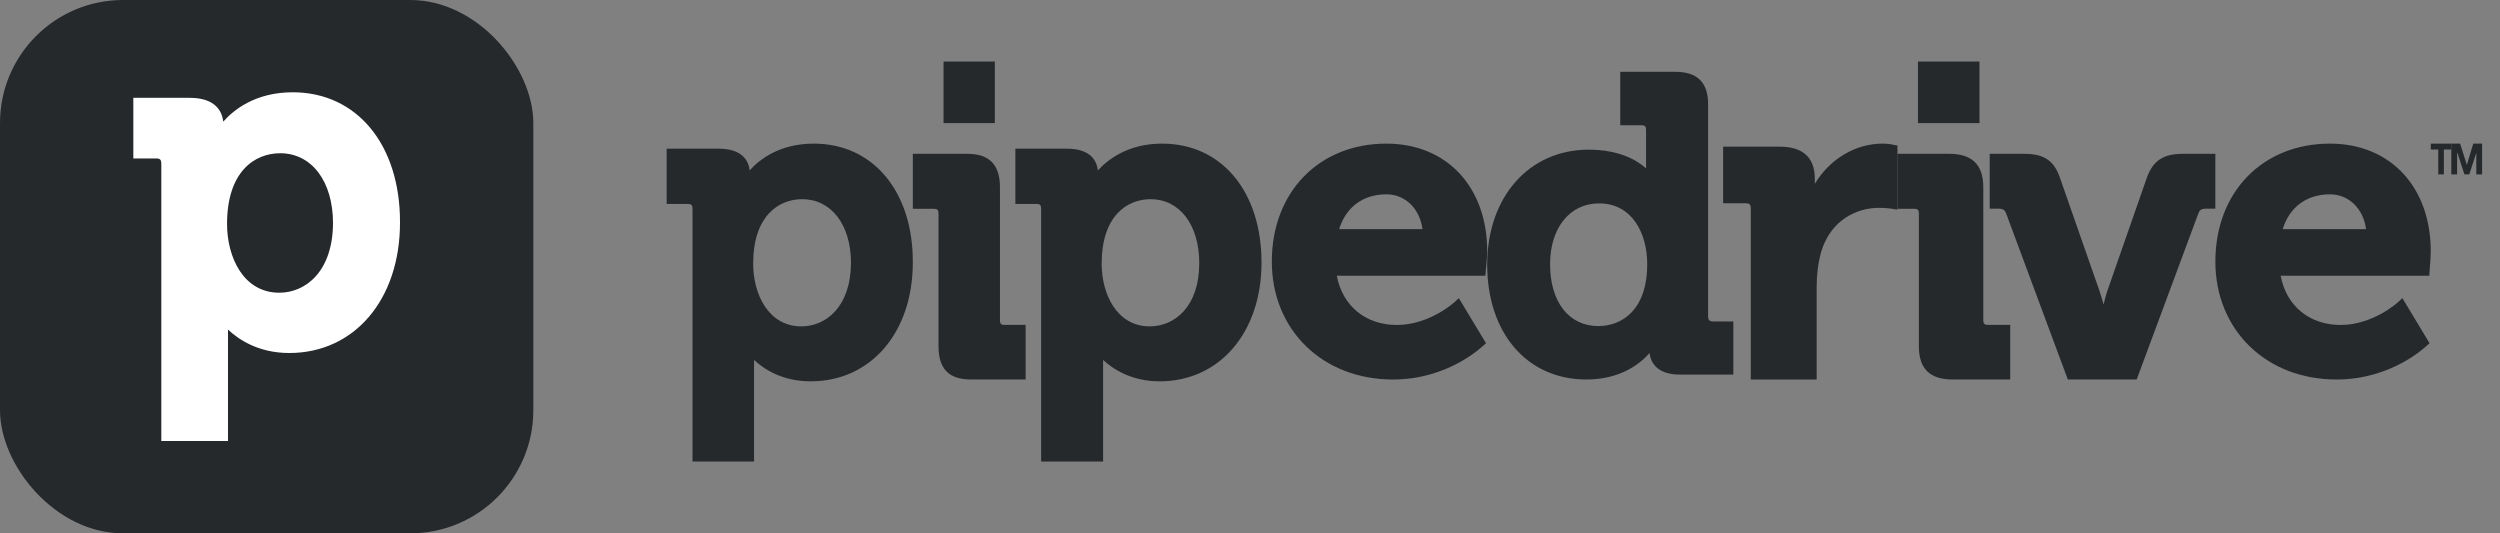
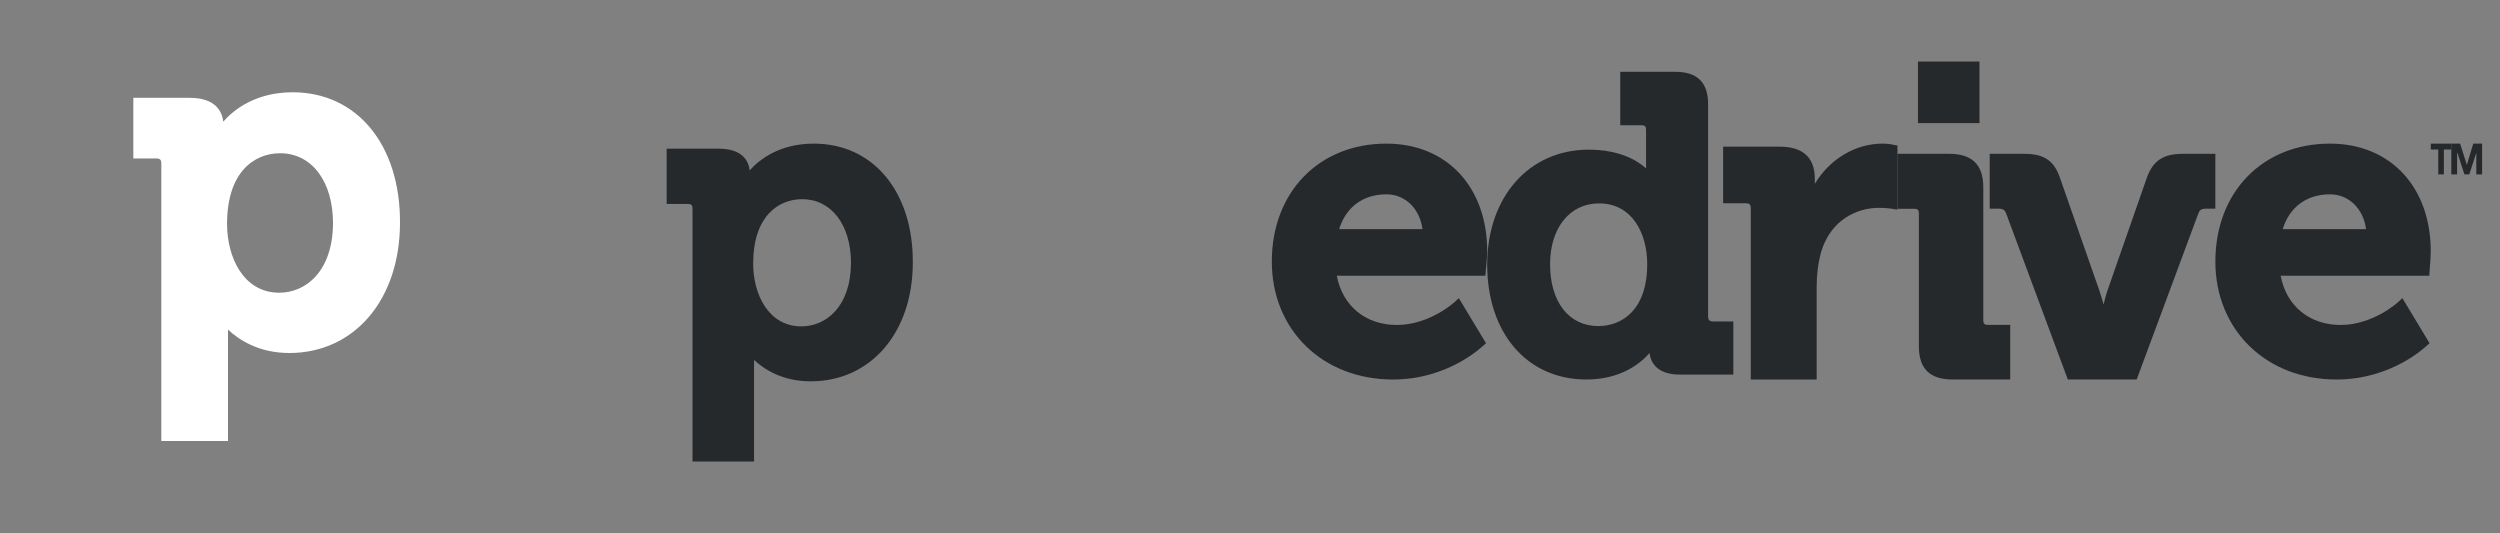
<svg xmlns="http://www.w3.org/2000/svg" width="150" height="32" viewBox="0 0 150 32" fill="none">
  <rect x="0" y="0" width="150" height="32" fill="#808080" stroke="none" />
-   <rect width="32" height="32" rx="7.385" fill="#26292C" />
  <path d="M17.566 5.537C15.321 5.537 14.019 6.593 13.396 7.297C13.321 6.671 12.925 5.87 11.377 5.87H8V9.507H9.377C9.604 9.507 9.679 9.585 9.679 9.819V26.46H13.679V20.242V19.773C14.302 20.359 15.491 21.18 17.358 21.18C21.264 21.18 24 17.974 24 13.359C24.019 8.685 21.415 5.537 17.566 5.537ZM16.755 17.563C14.604 17.563 13.623 15.432 13.623 13.437C13.623 10.308 15.264 9.194 16.811 9.194C18.698 9.194 19.981 10.875 19.981 13.398C19.962 16.292 18.34 17.563 16.755 17.563Z" fill="white" />
  <path d="M48.83 8.617C46.758 8.617 45.556 9.58 44.981 10.222C44.911 9.651 44.546 8.92 43.117 8.92H40V12.236H41.271C41.48 12.236 41.55 12.308 41.55 12.522V27.694H45.242V22.024V21.597C45.817 22.131 46.914 22.88 48.639 22.88C52.244 22.88 54.769 19.956 54.769 15.749C54.787 11.488 52.383 8.617 48.83 8.617ZM48.081 19.582C46.096 19.582 45.19 17.639 45.19 15.82C45.19 12.967 46.705 11.951 48.133 11.951C49.875 11.951 51.059 13.485 51.059 15.784C51.042 18.423 49.544 19.582 48.081 19.582Z" fill="#26292C" />
-   <path d="M59.998 19.225V11.233C59.998 9.886 59.357 9.23 58.059 9.23H54.77V12.527H56.033C56.241 12.527 56.31 12.597 56.31 12.81V20.767C56.31 22.131 56.934 22.769 58.249 22.769H61.539V19.491H60.275C60.084 19.508 59.998 19.42 59.998 19.225Z" fill="#26292C" />
-   <path d="M69.731 8.617C67.664 8.617 66.465 9.58 65.874 10.222C65.804 9.651 65.439 8.92 64.015 8.92H60.922V12.236H62.19C62.399 12.236 62.468 12.308 62.468 12.522V27.694H66.187V22.024V21.597C66.76 22.131 67.872 22.88 69.575 22.88C73.172 22.88 75.691 19.956 75.691 15.749C75.691 11.488 73.293 8.617 69.731 8.617ZM68.984 19.582C67.003 19.582 66.1 17.639 66.1 15.82C66.1 12.967 67.612 11.951 69.036 11.951C70.774 11.951 71.955 13.485 71.955 15.784C71.955 18.423 70.461 19.582 68.984 19.582Z" fill="#26292C" />
  <path d="M83.187 8.617C79.127 8.617 76.309 11.536 76.309 15.694C76.309 19.799 79.358 22.771 83.577 22.771C86.892 22.771 88.913 20.807 89.001 20.736L89.161 20.595L87.53 17.888L87.282 18.118C87.264 18.136 85.775 19.498 83.807 19.498C81.928 19.498 80.545 18.348 80.209 16.543H89.125L89.143 16.296C89.143 16.26 89.232 15.464 89.232 15.075C89.232 11.218 86.803 8.617 83.187 8.617ZM80.35 13.748C80.758 12.421 81.786 11.66 83.187 11.66C84.321 11.66 85.19 12.527 85.349 13.748H80.35Z" fill="#26292C" />
  <path d="M102.486 18.995V6.256C102.486 4.946 101.843 4.309 100.52 4.309H97.215V7.515H98.485C98.694 7.515 98.763 7.584 98.763 7.791V10.101C98.224 9.618 97.163 8.98 95.319 8.98C91.736 8.98 89.231 11.824 89.231 15.875C89.231 19.995 91.631 22.77 95.18 22.77C97.215 22.77 98.398 21.839 98.972 21.184C99.042 21.753 99.424 22.477 100.799 22.477H104V19.288H102.765C102.556 19.271 102.486 19.185 102.486 18.995ZM95.893 19.564C94.136 19.564 93.005 18.116 93.005 15.858C93.005 13.669 94.188 12.203 95.945 12.203C97.946 12.203 98.833 14.031 98.833 15.841C98.833 18.599 97.32 19.564 95.893 19.564Z" fill="#26292C" />
  <path d="M112.953 8.617C111.312 8.617 109.783 9.549 108.888 11.028V10.717C108.888 9.457 108.179 8.8 106.781 8.8H103.387V12.197H104.748C104.972 12.197 105.046 12.27 105.046 12.489V22.771H109V17.183C109 16.452 109.093 15.74 109.279 15.082C109.876 13.146 111.461 12.471 112.729 12.471C113.177 12.471 113.513 12.525 113.513 12.525L113.848 12.58V8.727L113.606 8.69C113.606 8.672 113.27 8.617 112.953 8.617Z" fill="#26292C" />
  <path d="M118.998 19.225V11.233C118.998 9.886 118.326 9.23 116.965 9.23H113.844V12.527H114.842C115.06 12.527 115.132 12.597 115.132 12.81V20.767C115.132 22.131 115.786 22.769 117.165 22.769H120.613V19.491H119.288C119.089 19.508 118.998 19.42 118.998 19.225Z" fill="#26292C" />
  <path d="M132.904 9.23H130.95C129.809 9.23 129.187 9.638 128.823 10.629L126.437 17.46C126.351 17.707 126.282 17.991 126.213 18.274C126.143 18.008 126.057 17.707 125.971 17.46L123.584 10.629C123.221 9.62 122.633 9.23 121.458 9.23H119.383V12.522H119.919C120.213 12.522 120.299 12.628 120.368 12.805L124.069 22.769H128.201L131.901 12.805C131.97 12.628 132.057 12.522 132.351 12.522H132.921V9.23H132.904Z" fill="#26292C" />
-   <path d="M139.8 8.617C135.74 8.617 132.922 11.536 132.922 15.694C132.922 19.799 135.971 22.771 140.19 22.771C143.505 22.771 145.526 20.807 145.615 20.736L145.774 20.595L144.143 17.888L143.895 18.118C143.877 18.136 142.388 19.498 140.438 19.498C138.559 19.498 137.176 18.348 136.84 16.543H145.756L145.774 16.296C145.774 16.26 145.845 15.464 145.845 15.075C145.845 11.218 143.416 8.617 139.8 8.617ZM136.964 13.748C137.371 12.421 138.4 11.66 139.8 11.66C140.935 11.66 141.803 12.527 141.963 13.748H136.964Z" fill="#26292C" />
-   <path d="M59.69 3.693H56.613V7.386H59.69V3.693Z" fill="#26292C" />
+   <path d="M139.8 8.617C135.74 8.617 132.922 11.536 132.922 15.694C132.922 19.799 135.971 22.771 140.19 22.771C143.505 22.771 145.526 20.807 145.615 20.736L145.774 20.595L144.143 17.888L143.895 18.118C143.877 18.136 142.388 19.498 140.438 19.498C138.559 19.498 137.176 18.348 136.84 16.543H145.756L145.774 16.296C145.774 16.26 145.845 15.464 145.845 15.075C145.845 11.218 143.416 8.617 139.8 8.617ZM136.964 13.748C137.371 12.421 138.4 11.66 139.8 11.66C140.935 11.66 141.803 12.527 141.963 13.748Z" fill="#26292C" />
  <path d="M118.77 3.693H115.078V7.386H118.77V3.693Z" fill="#26292C" />
  <path d="M145.848 8.971H146.295V10.464H146.631V8.971H147.079V8.617H145.848V8.971Z" fill="#26292C" />
  <path d="M148.395 8.617L148.011 9.894L147.608 8.617H147.078V10.464H147.426V9.167H147.444L147.865 10.464H148.157L148.578 9.167V10.464H148.925V8.617H148.395Z" fill="#26292C" />
</svg>